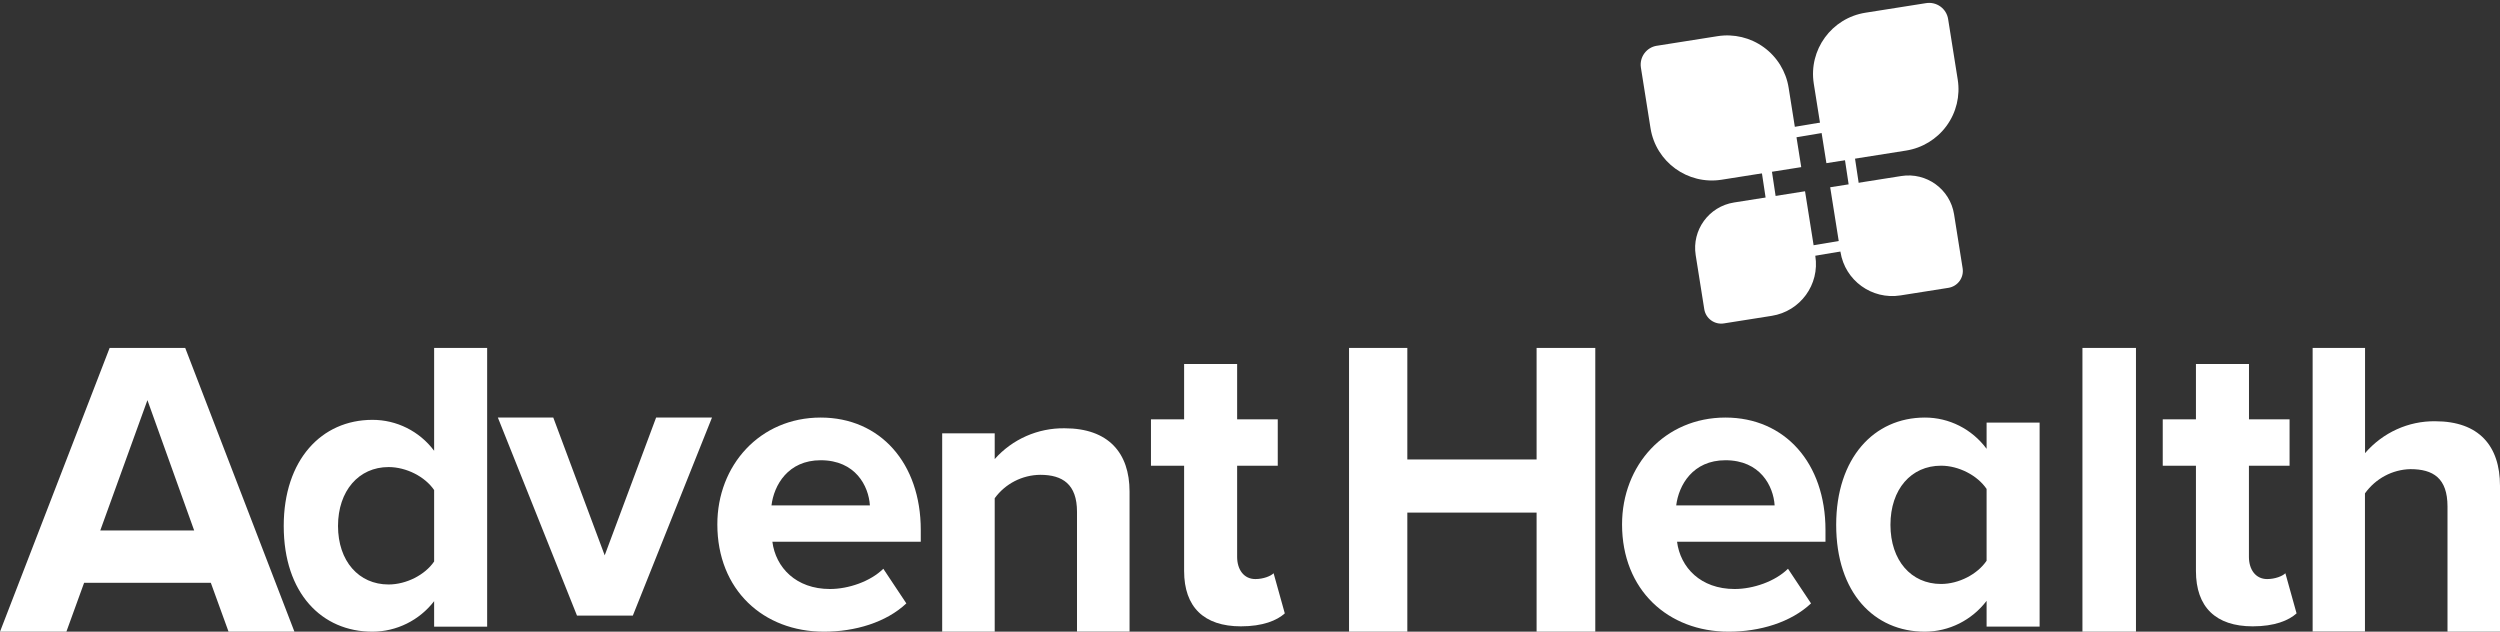
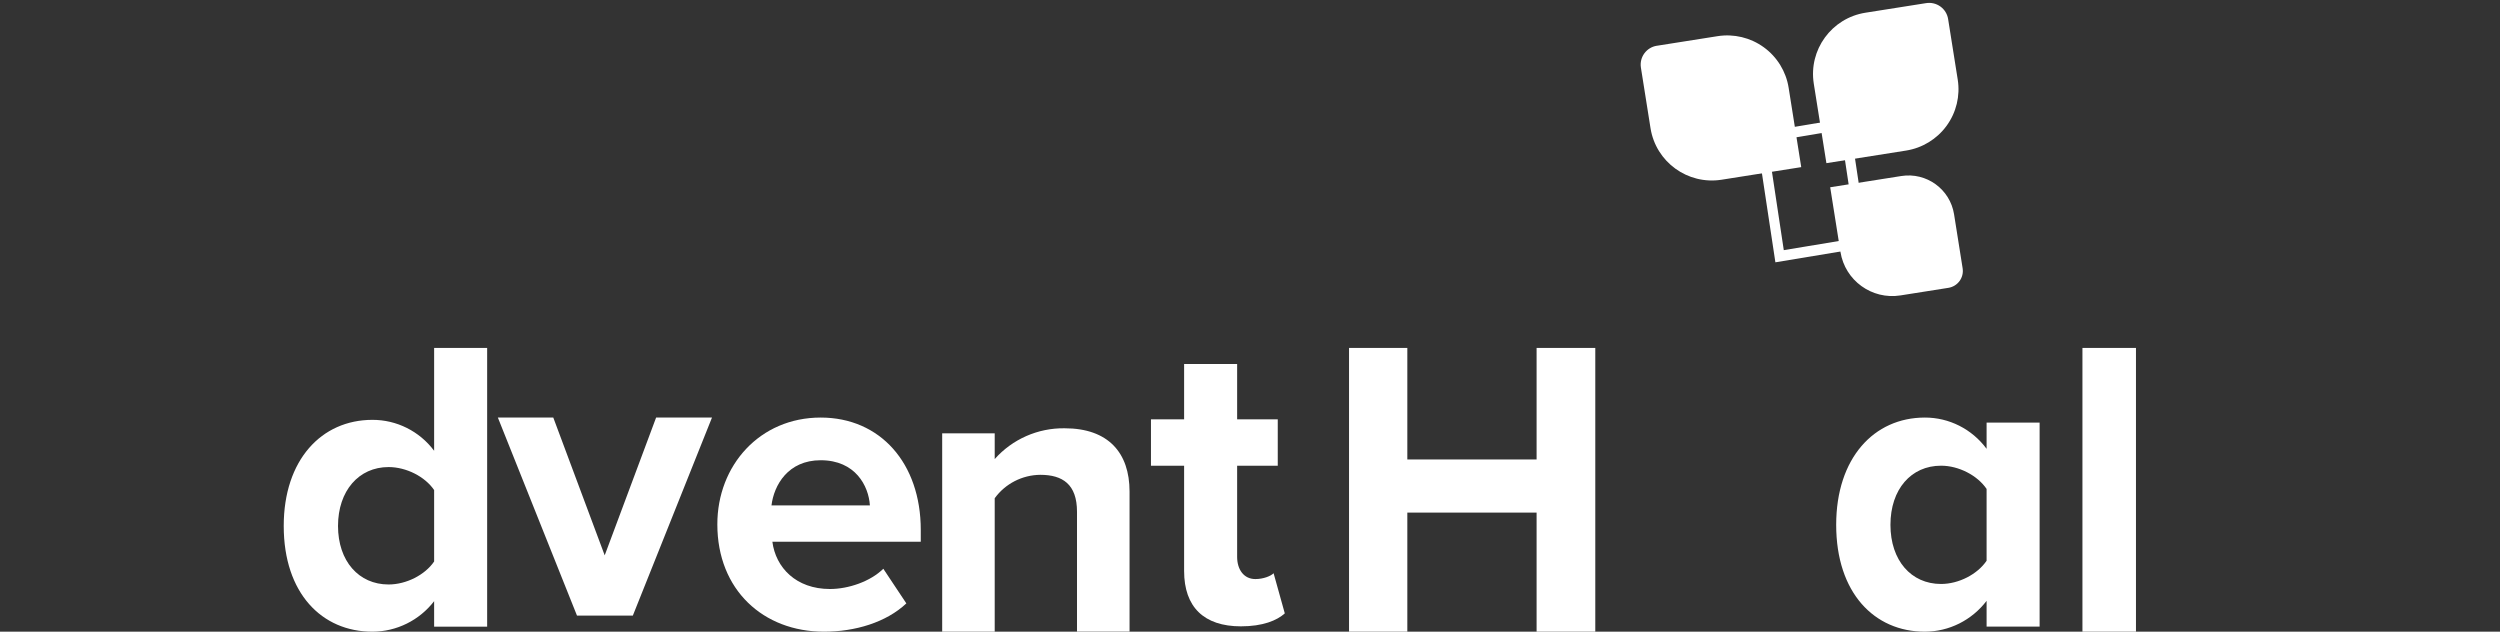
<svg xmlns="http://www.w3.org/2000/svg" width="467px" height="118px" viewBox="0 0 467 118" version="1.1">
  <rect x="0" y="0" width="467" height="118" fill="#333333" stroke="none" />
  <title>AdventHealth_Main_logo_0318 Copy 2</title>
  <desc>Created with Sketch.</desc>
  <g id="Page-1" stroke="none" stroke-width="1" fill="none" fill-rule="evenodd">
    <g id="Medical-Option-3---v3" transform="translate(-136, -220)" fill="#FFFFFF" fill-rule="nonzero">
      <g id="AdventHealth_Main_logo_0318-Copy-2" transform="translate(136, 220)">
-         <path d="M39.38,108.861 L15.714,108.861 L12.399,118 L0,118 L20.477,65 L34.6,65 L55,118 L42.695,118 L39.38,108.861 Z M18.731,99.087 L36.269,99.087 L27.539,74.747 L18.731,99.087 Z" id="Shape" />
        <path d="M81.096,112.299 C78.327,115.888 74.073,117.99 69.564,118 C60.118,118 53,110.821 53,98.252 C53,85.922 60.043,78.428 69.564,78.428 C74.095,78.416 78.367,80.556 81.096,84.205 L81.096,65 L91,65 L91,117.065 L81.096,117.065 L81.096,112.299 Z M81.096,91.541 C79.393,89.041 75.912,87.248 72.582,87.248 C67.01,87.248 63.141,91.698 63.141,98.252 C63.141,104.806 67.01,109.18 72.582,109.18 C75.912,109.18 79.393,107.387 81.096,104.887 L81.096,91.541 Z" id="Shape" />
        <polygon id="Path" points="93 78 103.353 78 112.958 103.737 122.562 78 133 78 118.211 115 107.784 115" />
        <path d="M153.304,78 C164.427,78 172,86.522 172,98.995 L172,101.192 L144.279,101.192 C144.897,106.005 148.684,110.027 155.036,110.027 C158.51,110.027 162.609,108.61 165.002,106.242 L169.305,112.714 C165.54,116.264 159.726,118 153.933,118 C142.579,118 134,110.187 134,97.956 C133.989,86.918 141.95,78 153.304,78 Z M144.112,94.412 L162.496,94.412 C162.265,90.786 159.807,85.973 153.304,85.973 C147.199,85.973 144.574,90.626 144.112,94.412 Z" id="Shape" />
        <path d="M201.184,95.601 C201.184,90.458 198.494,88.696 194.31,88.696 C190.938,88.733 187.785,90.356 185.811,93.07 L185.811,118 L176,118 L176,80.947 L185.811,80.947 L185.811,85.753 C189.109,82.037 193.877,79.936 198.865,80.002 C207.057,80.002 211,84.605 211,91.815 L211,117.984 L201.184,117.984 L201.184,95.601 Z" id="Path" />
        <path d="M221.192,106.663 L221.192,87.005 L215,87.005 L215,78.332 L221.192,78.332 L221.192,68 L231.097,68 L231.097,78.332 L238.685,78.332 L238.685,87.005 L231.097,87.005 L231.097,104.031 C231.097,106.375 232.337,108.169 234.503,108.169 C235.974,108.169 237.37,107.625 237.909,107.081 L240,114.58 C238.529,115.907 235.899,117 231.792,117 C224.905,116.995 221.192,113.4 221.192,106.663 Z" id="Path" />
        <polygon id="Path" points="287.036 95.751 262.889 95.751 262.889 118 252 118 252 65 262.889 65 262.889 85.822 287.036 85.822 287.036 65 298 65 298 118 287.036 118" />
-         <path d="M322.312,78 C333.433,78 341,86.522 341,98.995 L341,101.192 L313.272,101.192 C313.89,106.005 317.676,110.027 324.027,110.027 C327.507,110.027 331.599,108.61 333.998,106.242 L338.3,112.714 C334.536,116.264 328.722,118 322.925,118 C311.572,118 303,110.187 303,97.956 C303,86.918 310.954,78 322.312,78 Z M313.116,94.412 L331.503,94.412 C331.271,90.786 328.814,85.973 322.312,85.973 C316.208,85.973 313.584,90.626 313.116,94.412 L313.116,94.412 Z" id="Shape" />
        <path d="M371.096,112.238 C368.325,115.867 364.07,117.992 359.559,118 C350.118,118 343,110.744 343,98.039 C343,85.575 350.043,78 359.559,78 C364.092,77.988 368.366,80.151 371.096,83.839 L371.096,78.945 L381,78.945 L381,117.055 L371.096,117.055 L371.096,112.238 Z M371.096,91.332 C369.388,88.81 365.907,86.992 362.582,86.992 C357.005,86.992 353.136,91.387 353.136,98.039 C353.136,104.691 357.005,109.085 362.582,109.085 C365.907,109.085 369.388,107.272 371.096,104.745 L371.096,91.332 Z" id="Shape" />
        <polygon id="Path" points="389 65 399 65 399 118 389 118" />
-         <path d="M410.202,106.663 L410.202,87.005 L404,87.005 L404,78.332 L410.202,78.332 L410.202,68 L420.11,68 L420.11,78.332 L427.691,78.332 L427.691,87.005 L420.099,87.005 L420.099,104.031 C420.099,106.375 421.338,108.169 423.504,108.169 C424.975,108.169 426.365,107.625 426.909,107.081 L429,114.58 C427.529,115.907 424.9,117 420.794,117 C413.908,116.995 410.202,113.4 410.202,106.663 Z" id="Path" />
-         <path d="M457.194,94.624 C457.194,89.305 454.51,87.635 450.254,87.635 C446.9,87.712 443.769,89.384 441.774,92.163 L441.774,117.972 L432,117.972 L432,65 L441.79,65 L441.79,84.644 C445.115,80.797 449.897,78.624 454.897,78.69 C463.071,78.69 467,83.295 467,90.759 L467,118 L457.194,118 L457.194,94.624 Z" id="Path" />
        <path d="M343.793,24.271 L346.836,44.464 L333.212,46.729 L330.164,26.536 L343.793,24.271 M345.363,22.006 L328,24.894 L331.642,49 L349,46.118 L345.369,22 L345.363,22.006 Z" id="Shape" />
        <path d="M311.46,6.859 L322.937,6.863 C326.018,6.864 328.973,8.087 331.151,10.264 C333.329,12.441 334.551,15.391 334.548,18.466 L334.553,33.471 L319.496,33.466 C313.085,33.464 307.887,28.276 307.884,21.879 L307.881,10.426 C307.88,8.452 309.482,6.853 311.46,6.854 L311.46,6.859 Z" id="Path" transform="translate(321.217, 20.162) rotate(-9) translate(-321.217, -20.162) " />
        <path d="M350.53,1.94 L362.007,1.944 C362.958,1.944 363.87,2.322 364.543,2.993 C365.216,3.664 365.594,4.575 365.594,5.524 L365.598,16.977 C365.599,20.051 364.376,22.999 362.197,25.172 C360.019,27.345 357.064,28.564 353.984,28.562 L338.926,28.557 L338.921,13.525 C338.919,7.125 344.116,1.938 350.53,1.94 L350.53,1.94 Z" id="Path" transform="translate(352.26, 15.251) rotate(-9) translate(-352.26, -15.251) " />
-         <path d="M325.608,37.312 L339.038,37.316 L339.043,49.557 C339.044,54.955 334.66,59.33 329.251,59.328 L320.201,59.325 C318.434,59.325 317.001,57.895 317,56.131 L316.997,45.906 C316.995,41.158 320.851,37.31 325.608,37.312 Z" id="Path" transform="translate(328.02, 48.32) rotate(-9) translate(-328.02, -48.32) " />
        <path d="M343.477,33.119 L356.912,33.123 C361.67,33.125 365.528,36.975 365.53,41.723 L365.533,51.938 C365.534,53.701 364.102,55.13 362.334,55.13 L353.268,55.127 C347.859,55.125 343.472,50.747 343.47,45.349 L343.466,33.119 L343.477,33.119 Z" id="Path" transform="translate(354.499, 44.124) rotate(-9) translate(-354.499, -44.124) " />
      </g>
    </g>
  </g>
</svg>